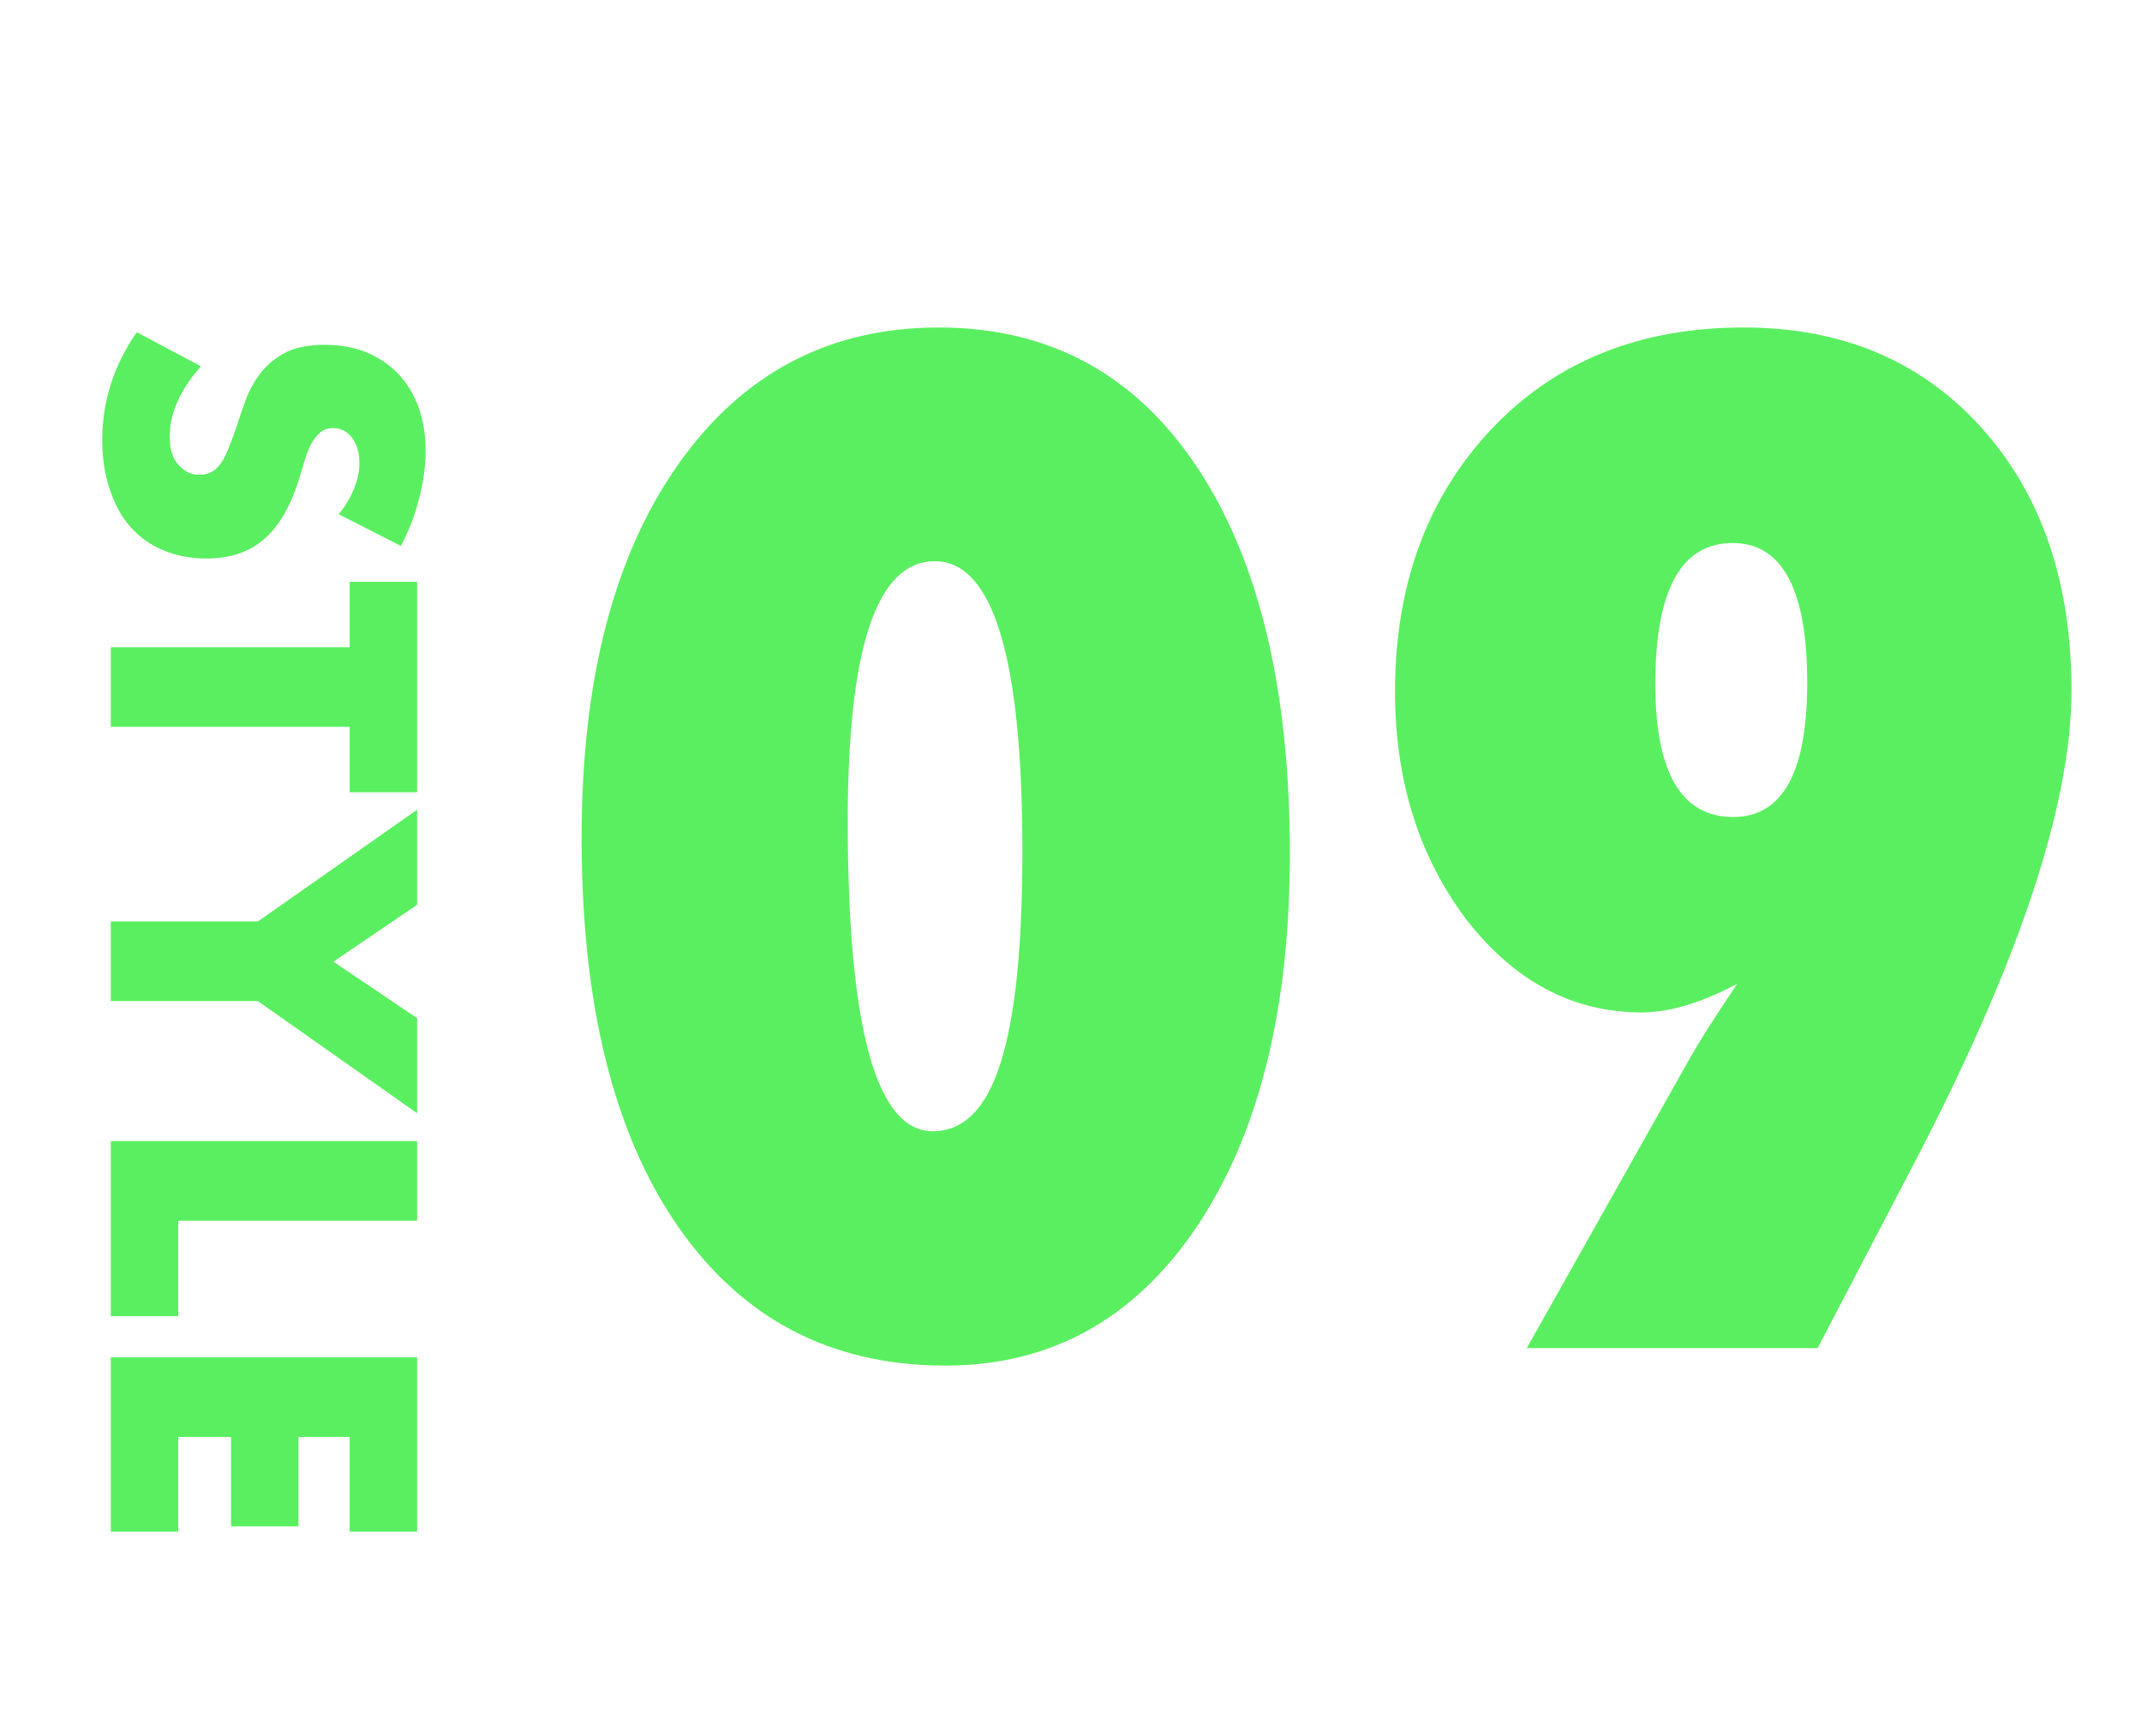
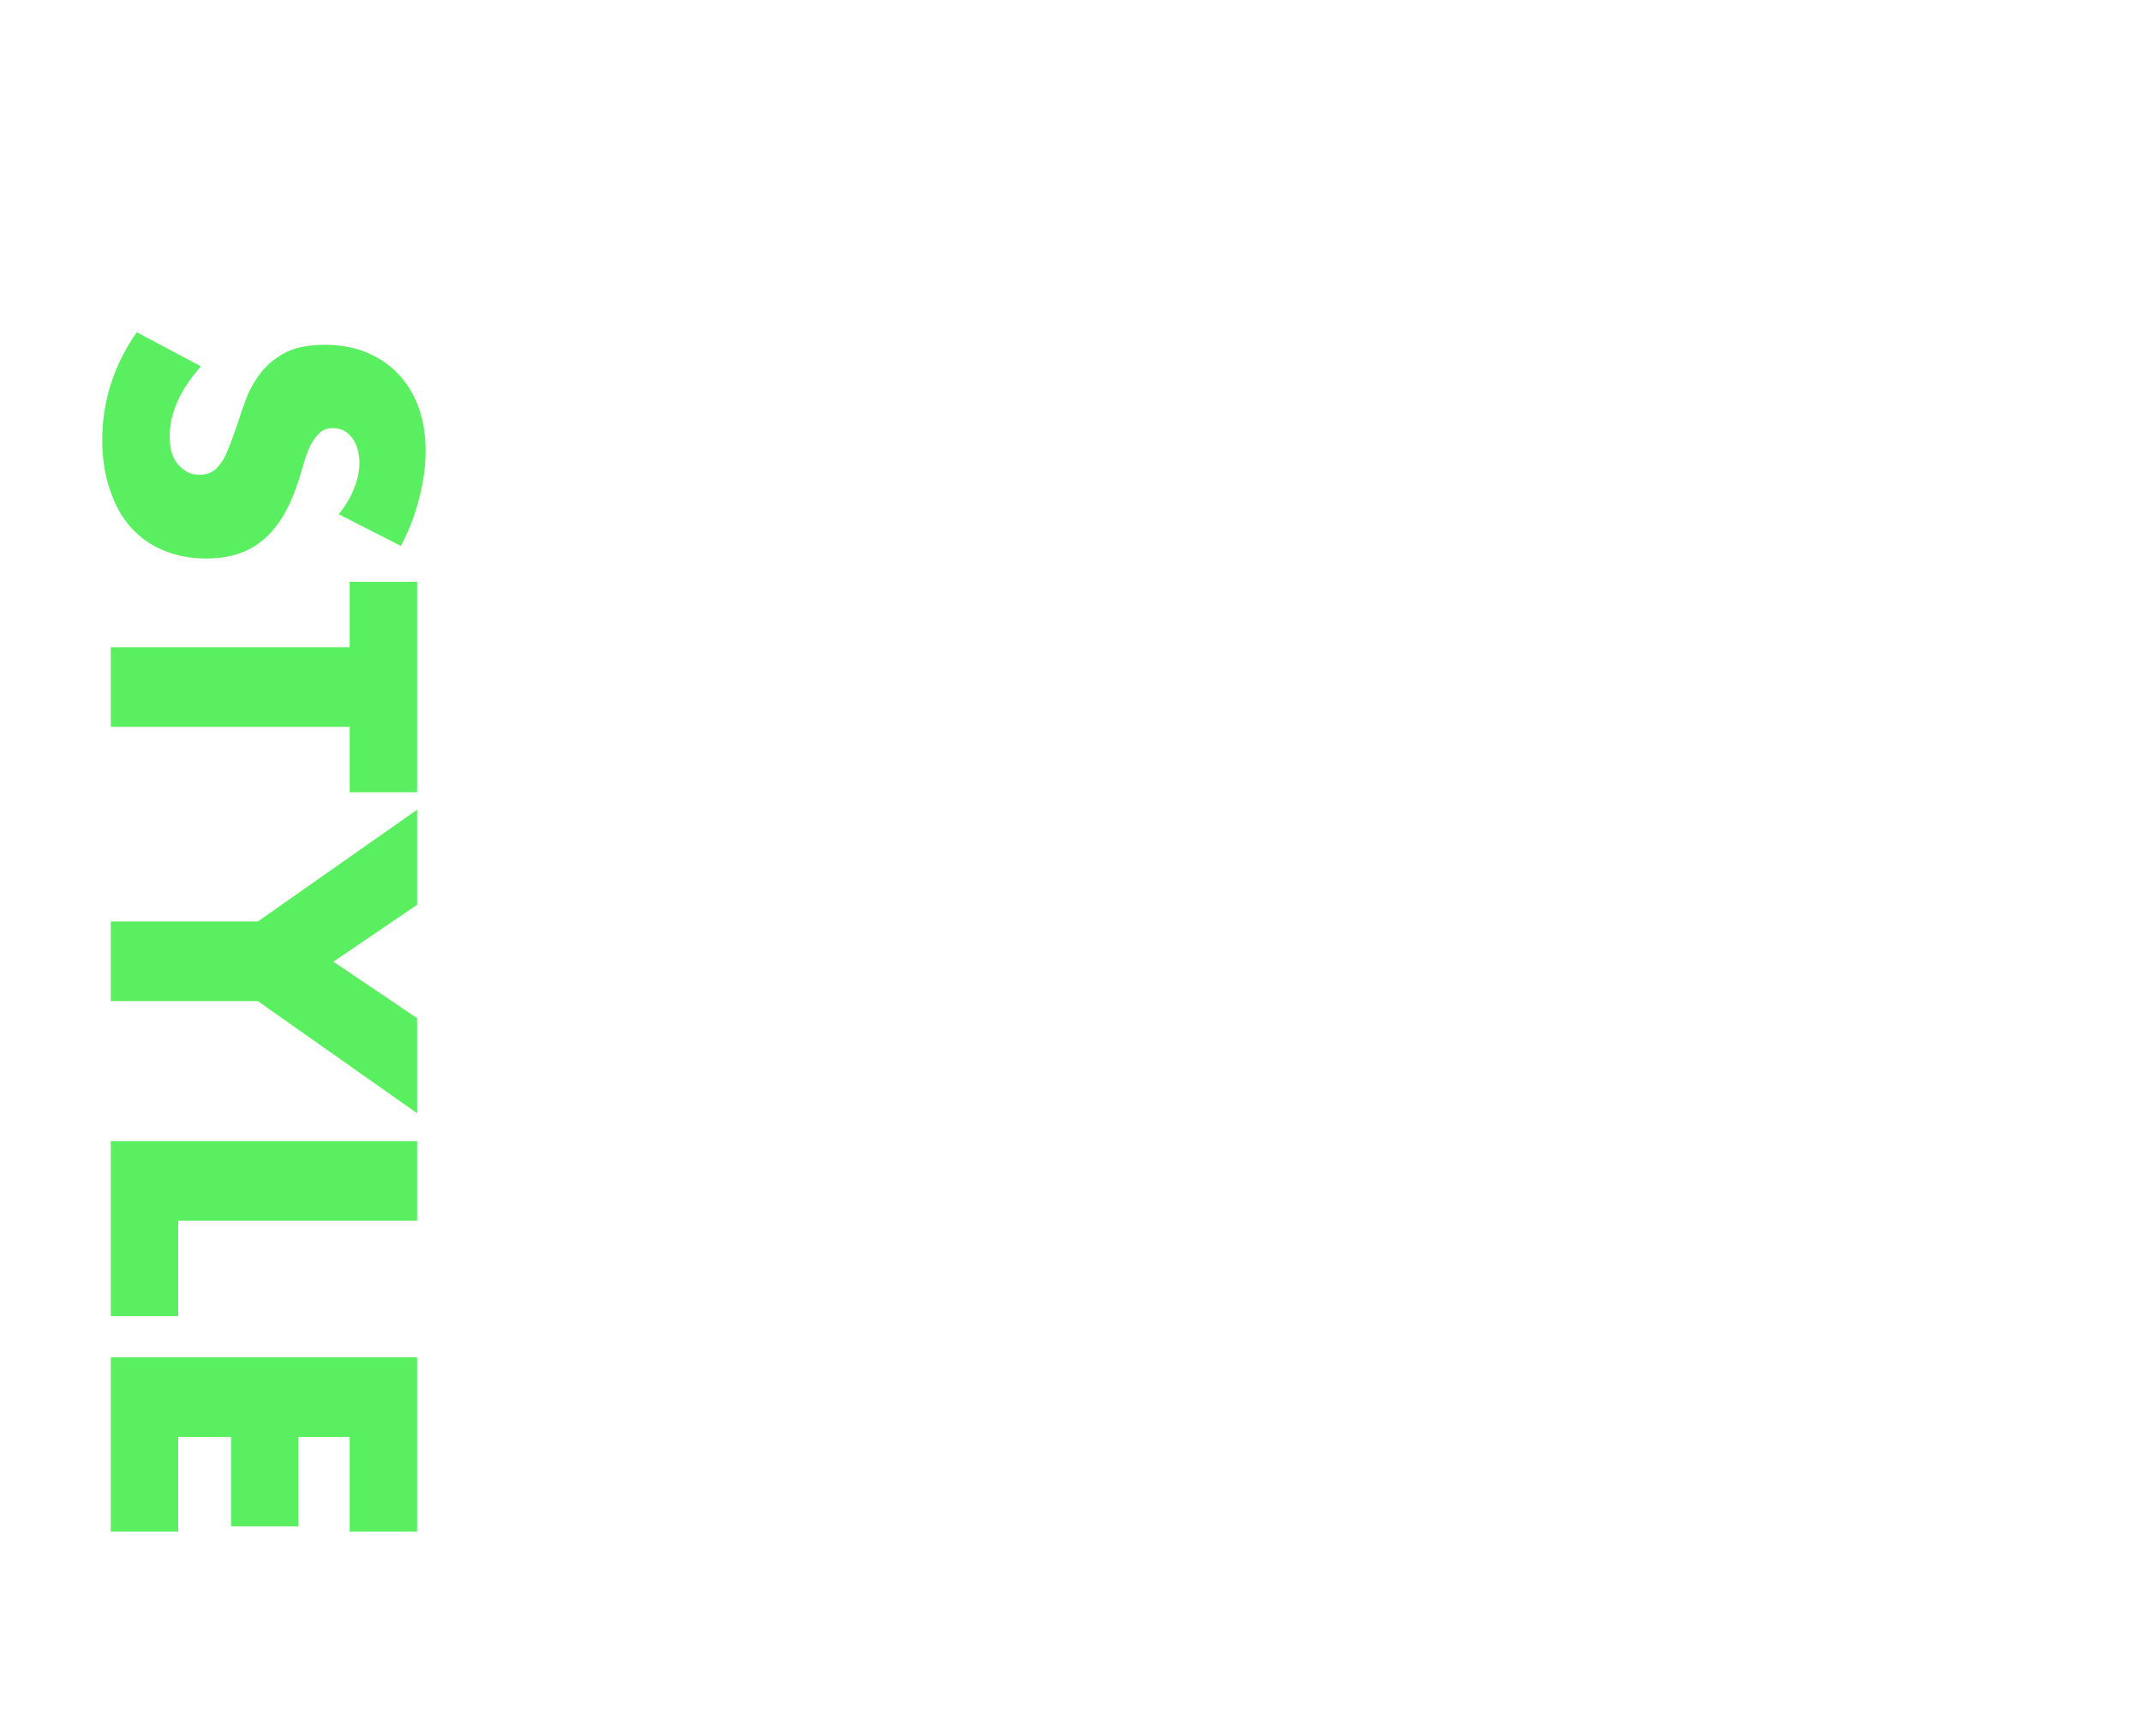
<svg xmlns="http://www.w3.org/2000/svg" width="116" height="94" viewBox="0 0 116 94" fill="none">
  <path d="M18.342 27.846C18.723 27.377 19.002 26.907 19.178 26.438C19.369 25.969 19.464 25.514 19.464 25.074C19.464 24.517 19.332 24.062 19.068 23.71C18.804 23.358 18.459 23.182 18.034 23.182C17.741 23.182 17.499 23.27 17.308 23.446C17.117 23.622 16.949 23.849 16.802 24.128C16.67 24.421 16.553 24.744 16.45 25.096C16.347 25.463 16.237 25.822 16.12 26.174C15.651 27.582 15.02 28.609 14.228 29.254C13.451 29.914 12.431 30.244 11.17 30.244C10.319 30.244 9.549 30.097 8.86 29.804C8.171 29.525 7.577 29.107 7.078 28.55C6.594 28.007 6.22 27.333 5.956 26.526C5.677 25.734 5.538 24.832 5.538 23.82C5.538 21.723 6.161 19.779 7.408 17.99L10.884 19.838C10.312 20.483 9.887 21.121 9.608 21.752C9.329 22.383 9.19 23.006 9.19 23.622C9.19 24.326 9.351 24.847 9.674 25.184C9.997 25.536 10.363 25.712 10.774 25.712C11.023 25.712 11.236 25.668 11.412 25.58C11.603 25.492 11.771 25.345 11.918 25.14C12.079 24.935 12.226 24.663 12.358 24.326C12.49 24.003 12.637 23.607 12.798 23.138C12.974 22.581 13.165 22.031 13.37 21.488C13.59 20.96 13.876 20.483 14.228 20.058C14.58 19.647 15.02 19.31 15.548 19.046C16.091 18.797 16.773 18.672 17.594 18.672C18.415 18.672 19.156 18.804 19.816 19.068C20.491 19.347 21.063 19.728 21.532 20.212C22.016 20.711 22.39 21.312 22.654 22.016C22.918 22.735 23.05 23.534 23.05 24.414C23.05 25.235 22.933 26.093 22.698 26.988C22.478 27.883 22.148 28.741 21.708 29.562L18.342 27.846ZM18.936 39.36L6 39.36L6 35.048L18.936 35.048L18.936 31.506L22.588 31.506L22.588 42.902L18.936 42.902L18.936 39.36ZM13.964 49.898L22.588 43.848L22.588 48.996L18.056 52.076L22.588 55.134L22.588 60.282L13.964 54.21L6 54.21L6 49.898L13.964 49.898ZM22.588 66.105L9.652 66.105L9.652 71.275L6 71.275L6 61.793L22.588 61.793L22.588 66.105ZM18.936 82.94L18.936 77.814L16.164 77.814L16.164 82.654L12.512 82.654L12.512 77.814L9.652 77.814L9.652 82.94L6 82.94L6 73.502L22.588 73.502L22.588 82.94L18.936 82.94Z" fill="#5AEF61" />
-   <path d="M69.852 46.211C69.852 54.695 68.164 61.445 64.789 66.461C61.414 71.453 56.879 73.949 51.184 73.949C45.02 73.949 40.191 71.43 36.699 66.391C33.23 61.375 31.496 54.367 31.496 45.367C31.496 36.859 33.23 30.133 36.699 25.188C40.191 20.219 44.902 17.734 50.832 17.734C56.809 17.734 61.473 20.254 64.824 25.293C68.176 30.332 69.852 37.305 69.852 46.211ZM55.367 46.105C55.367 35.629 53.785 30.391 50.621 30.391C47.48 30.391 45.91 35.078 45.91 44.453C45.91 55.656 47.445 61.258 50.516 61.258C52.18 61.258 53.398 60.039 54.172 57.602C54.969 55.141 55.367 51.309 55.367 46.105ZM82.684 73L91.367 57.566C91.695 56.98 92.082 56.336 92.527 55.633C92.996 54.906 93.512 54.121 94.074 53.277C92.129 54.309 90.406 54.824 88.906 54.824C85.18 54.824 82.016 53.148 79.414 49.797C76.836 46.375 75.547 42.262 75.547 37.457C75.547 31.668 77.293 26.922 80.785 23.219C84.254 19.562 88.801 17.734 94.426 17.734C99.746 17.734 104.035 19.539 107.293 23.148C110.551 26.758 112.18 31.504 112.18 37.387C112.18 43.668 109.25 52.375 103.391 63.508L98.434 73H82.684ZM89.644 37.035C89.644 41.84 91.051 44.242 93.863 44.242C96.535 44.242 97.871 41.816 97.871 36.965C97.871 31.926 96.523 29.406 93.828 29.406C91.039 29.406 89.644 31.949 89.644 37.035Z" fill="#5AEF61" />
</svg>